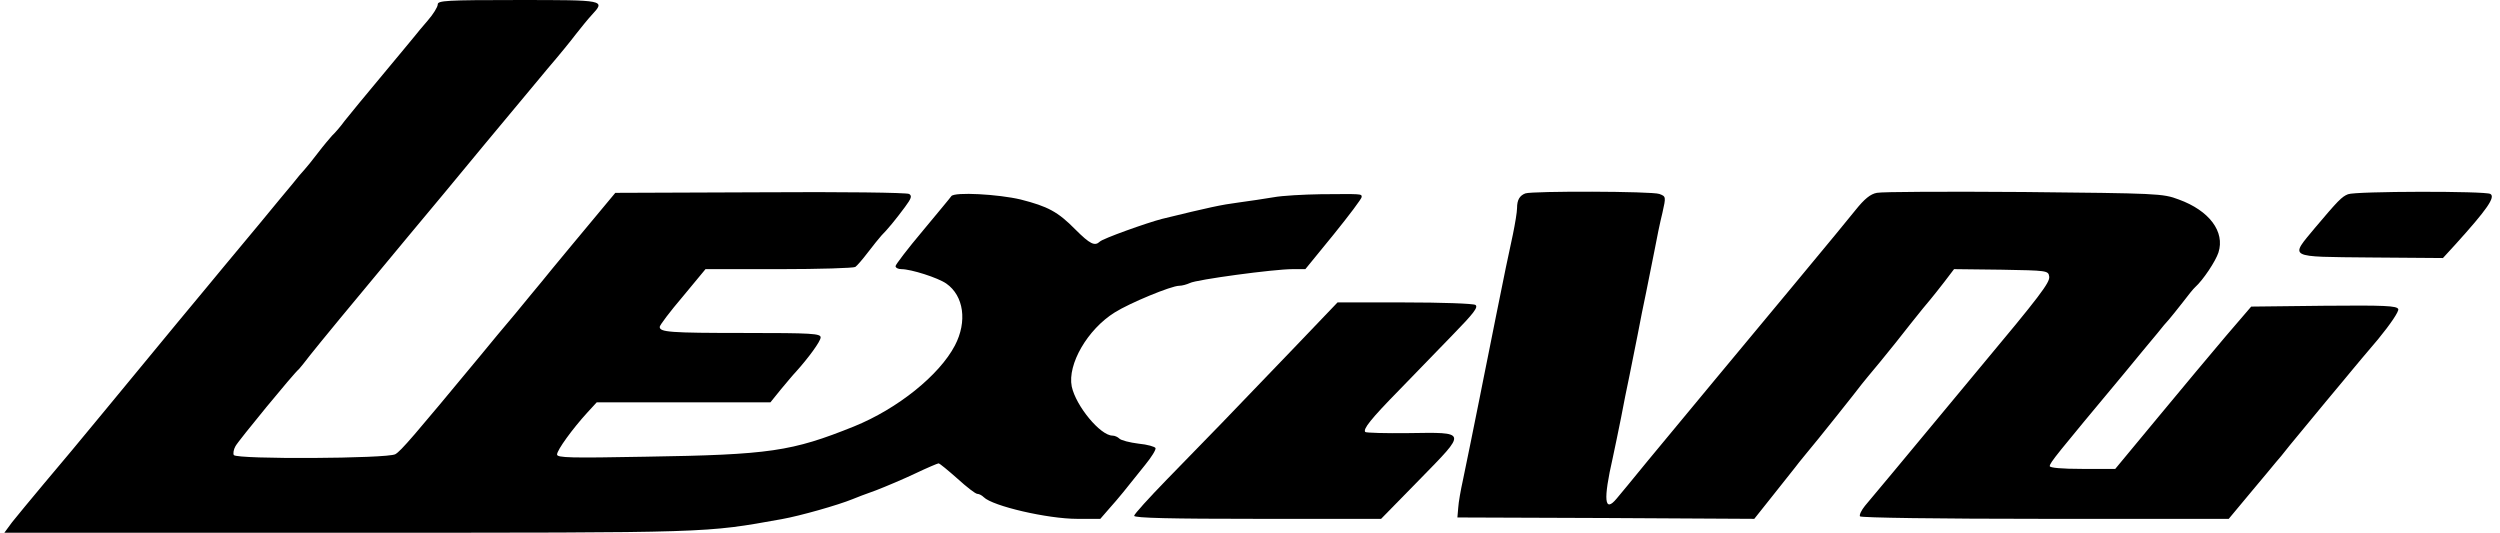
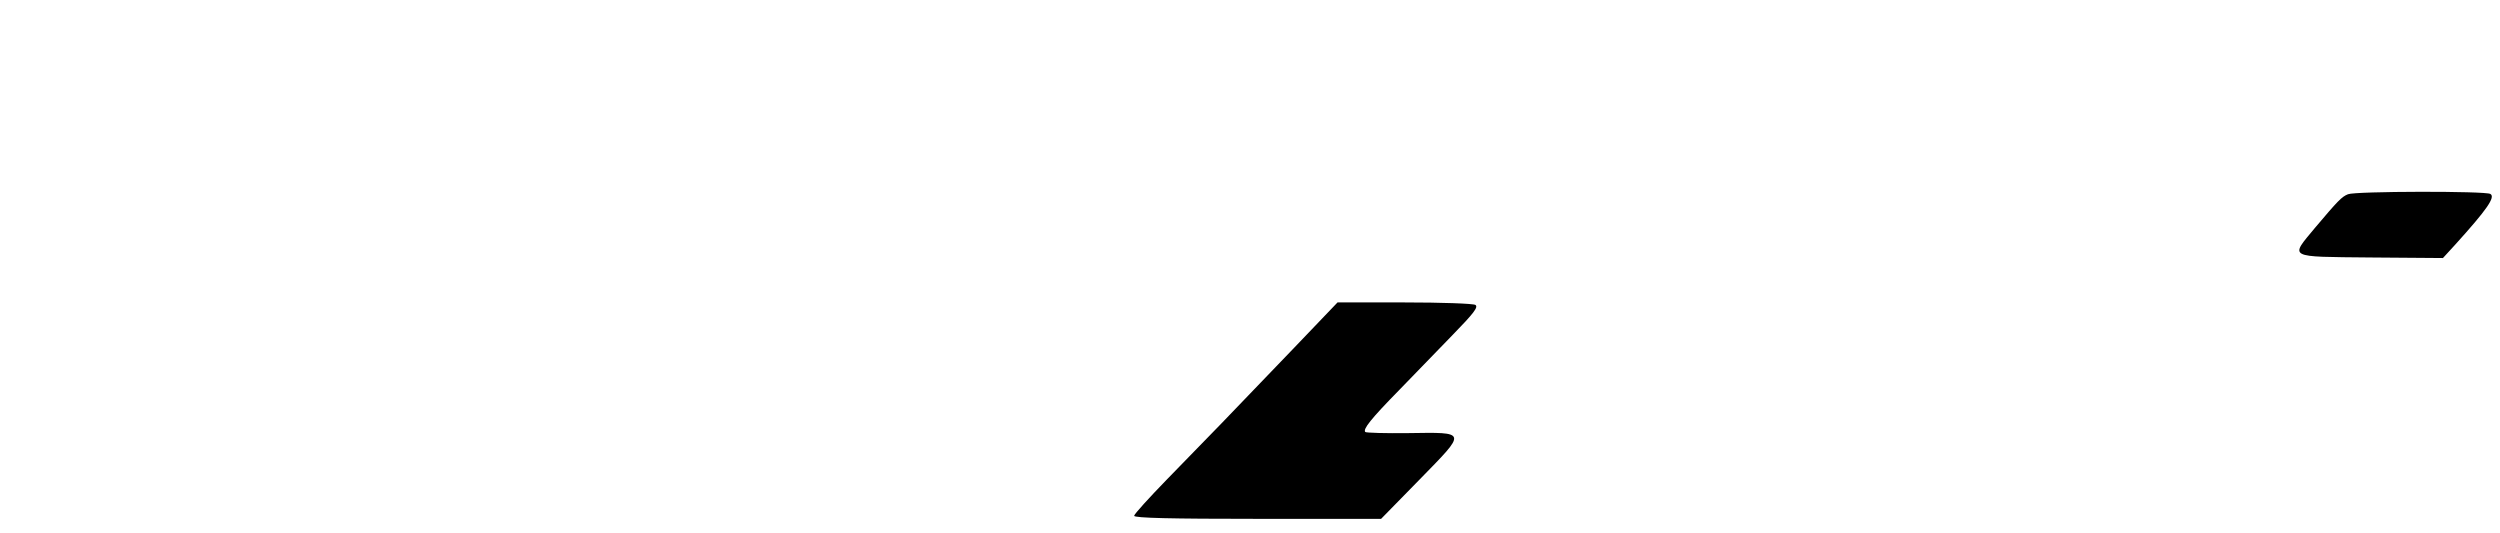
<svg xmlns="http://www.w3.org/2000/svg" height="533" viewBox="-.2 0 897.9 192.1" width="2500">
-   <path d="m156 1.6c0 .9-1.6 3.5-3.6 5.8-1.9 2.2-4 4.7-4.6 5.5-.7.8-5.9 7.2-11.7 14.1-5.9 7-11.9 14.4-13.6 16.5-1.6 2.2-3.7 4.6-4.6 5.4-.8.9-3.1 3.6-5 6.1-1.8 2.4-4.1 5.2-4.9 6.1-.8.8-2.7 3.1-4.2 5-1.6 1.9-7 8.4-12 14.5-5.1 6.1-10.9 13.1-12.9 15.5s-9.4 11.4-16.5 19.9c-7.1 8.6-19 23-26.4 32s-17.3 20.9-22 26.4c-4.7 5.6-9.8 11.8-11.4 13.8l-2.8 3.8h124.3c131.5 0 128 .1 155.9-4.9 6.7-1.2 20.4-5.1 25.5-7.2 1.1-.5 4.9-1.9 8.5-3.2 3.6-1.4 10-4.1 14.2-6.1s8-3.6 8.3-3.6c.4 0 3.4 2.5 6.8 5.5 3.3 3 6.5 5.5 7.2 5.5.6 0 1.6.5 2.3 1.2 3.2 3.2 23 7.8 33.7 7.8h8.3l3.3-3.8c3.4-3.8 5.4-6.3 12.9-15.7 2.2-2.7 3.9-5.4 3.7-6-.2-.5-2.9-1.3-6.1-1.6-3.2-.4-6.3-1.2-6.9-1.8s-1.7-1.1-2.5-1.1c-4.4 0-13.2-10.7-14.7-17.7-1.6-8 5.7-20.6 15.5-26.7 5.4-3.4 20.4-9.6 23.2-9.6 1.1 0 2.8-.5 3.9-1 2.2-1.2 30.2-5 37-5h4.6l10.2-12.5c5.5-6.8 10.1-12.9 10.1-13.5 0-1.2.1-1.1-14.8-1-6.1.1-13.8.5-17 1.1-3.1.5-8.8 1.4-12.7 1.9-6.1.8-10.3 1.7-27.5 5.9-5.4 1.4-21.4 7.1-22.4 8.2-1.8 1.7-3.5.9-8.8-4.4-6.3-6.4-9.9-8.3-19.7-10.8-8-1.9-23.9-2.8-25-1.2-.3.5-5 6.1-10.3 12.5-5.4 6.4-9.8 12.2-9.8 12.7 0 .6.9 1.1 2.1 1.1 3.5 0 13.2 3.1 16.2 5.2 6.3 4.4 7.6 13.7 3.1 22.3-5.6 10.7-20.6 22.8-36.4 29.2-22.4 9-30.2 10.2-75.2 10.9-26.9.5-31.8.4-31.8-.8 0-1.6 5.6-9.3 10.9-15.1l3.4-3.7h62.6l3.8-4.7c2.1-2.5 4.5-5.4 5.3-6.2 4.6-5.1 9-11.1 9-12.5s-3.1-1.6-27.4-1.6c-27.1 0-30.6-.3-30.6-2.2 0-.6 3.7-5.5 8.3-10.9l8.2-9.9h26.5c14.6 0 27-.4 27.5-.8.6-.4 2.6-2.7 4.5-5.2s4.1-5.2 4.9-6.1c2.2-2.2 5.1-5.7 8.5-10.3 2.3-3.1 2.6-4 1.5-4.7-.8-.5-24.3-.8-53.6-.6l-52.3.2-2.5 3c-7.1 8.5-21.4 25.7-24.1 29.1-1.8 2.1-6 7.3-9.4 11.4-3.5 4.1-9.3 11.1-12.9 15.5-23.7 28.6-28.4 34.1-30.4 35.2-2.8 1.6-57.2 1.9-58.2.3-.3-.5-.1-2 .6-3.2 1-1.9 21.1-26.4 22.9-27.8.3-.3 2.1-2.5 4-5 3.5-4.4 13.5-16.6 35.5-43 6.2-7.4 18.6-22.3 27.4-33 8.9-10.7 19.2-23.1 22.9-27.5 3.7-4.3 8.2-9.8 10-12.2 1.8-2.3 4.4-5.5 5.7-6.9 5-5.4 5-5.4-26.5-5.4-26.1 0-29 .2-29 1.6zm392 68.1c-2.1.8-3 2.4-3 5.3 0 1.4-.7 5.6-1.5 9.5-1.6 7.2-3.2 15.1-6 29-.9 4.4-2.2 11.1-3 15-.8 3.8-2.1 10.6-3 15-2.2 11-4.4 21.8-6 29.5-.8 3.6-1.6 8.1-1.7 10l-.3 3.5 53.5.2 53.5.3 7-8.8c3.8-4.8 7.3-9.2 7.7-9.7.4-.6 2.2-2.8 4-5 3.5-4.1 18.7-23.2 20-25 .4-.5 3.4-4.2 6.6-8 3.2-3.9 8.2-10.1 11.2-14 3-3.8 6.2-7.7 7-8.6.8-1 3.1-3.8 5-6.3l3.5-4.6 17 .2c16.6.3 17 .3 17.3 2.5.3 2.1-3.4 7-25.3 33.2-3.5 4.2-9.9 11.9-14.2 17.1-11.1 13.4-24.1 29-26.9 32.3-1.3 1.6-2.1 3.3-1.8 3.8s28.5.9 66.7.9h66.2l8-9.6c4.4-5.3 8.5-10.1 9-10.8.6-.6 2.8-3.3 5-6.1 2.2-2.7 8-9.7 12.8-15.5s9.3-11.1 9.9-11.9c.7-.8 4.7-5.7 9.1-10.8 4.6-5.6 7.6-10.1 7.3-10.9-.5-1.2-4.8-1.4-26.8-1.2l-26.2.3-9.1 10.6c-4.9 5.8-15.9 18.9-24.4 29.2l-15.5 18.7h-11.8c-7.5 0-11.8-.4-11.8-1 0-1.2 2.3-4 26.8-33.4 5-6.1 10.4-12.6 12-14.5 1.5-1.9 3.4-4.2 4.2-5 .8-.9 3-3.7 4.9-6.1 1.9-2.5 3.9-5 4.5-5.5 2.9-2.6 7.4-9.4 8.4-12.5 2.4-7.5-3.3-15.1-14.3-19.1-5.8-2.2-7.7-2.2-55.8-2.7-27.5-.2-51.3-.1-53 .3-2.3.4-4.5 2.2-7.7 6.2-5 6.2-6.7 8.2-22.6 27.4-16.9 20.3-41.8 50.3-52.3 63-5.1 6.3-10.2 12.4-11.2 13.6-4.4 5.3-4.9.6-1.4-14.7.8-3.6 2.1-10.1 3-14.5.8-4.4 2.2-11.2 3-15 .8-3.9 2.1-10.6 3-15 .8-4.4 2.2-11.2 3-15 .8-3.9 2.1-10.6 3-15 .8-4.4 2.1-10.6 2.9-13.8 1.3-5.8 1.3-5.9-1.1-6.8-2.6-1-45.8-1.1-48.3-.2z" />
  <path d="m844.5 70c-2.3.9-3.7 2.4-11.9 12.1-9.1 11-10.3 10.4 20 10.7l26.1.2 4.4-4.8c11.5-12.7 14.6-17.2 12.7-18.3-1.7-1.1-48.7-1-51.3.1zm-379.7 55.2c-22.3 23.3-32.3 33.6-45.9 47.5-6.5 6.7-11.9 12.6-11.9 13.2 0 .8 13.4 1.1 44.5 1.1h44.5l14-14.3c17-17.4 17.2-16.9-4.3-16.6-8.1.1-15-.1-15.4-.4-.9-1 1.9-4.6 12.3-15.2 5.3-5.5 14-14.4 19.2-19.8 7.6-7.8 9.3-10 8.2-10.8-.8-.5-12.3-.9-25.6-.9h-24.1z" />
</svg>